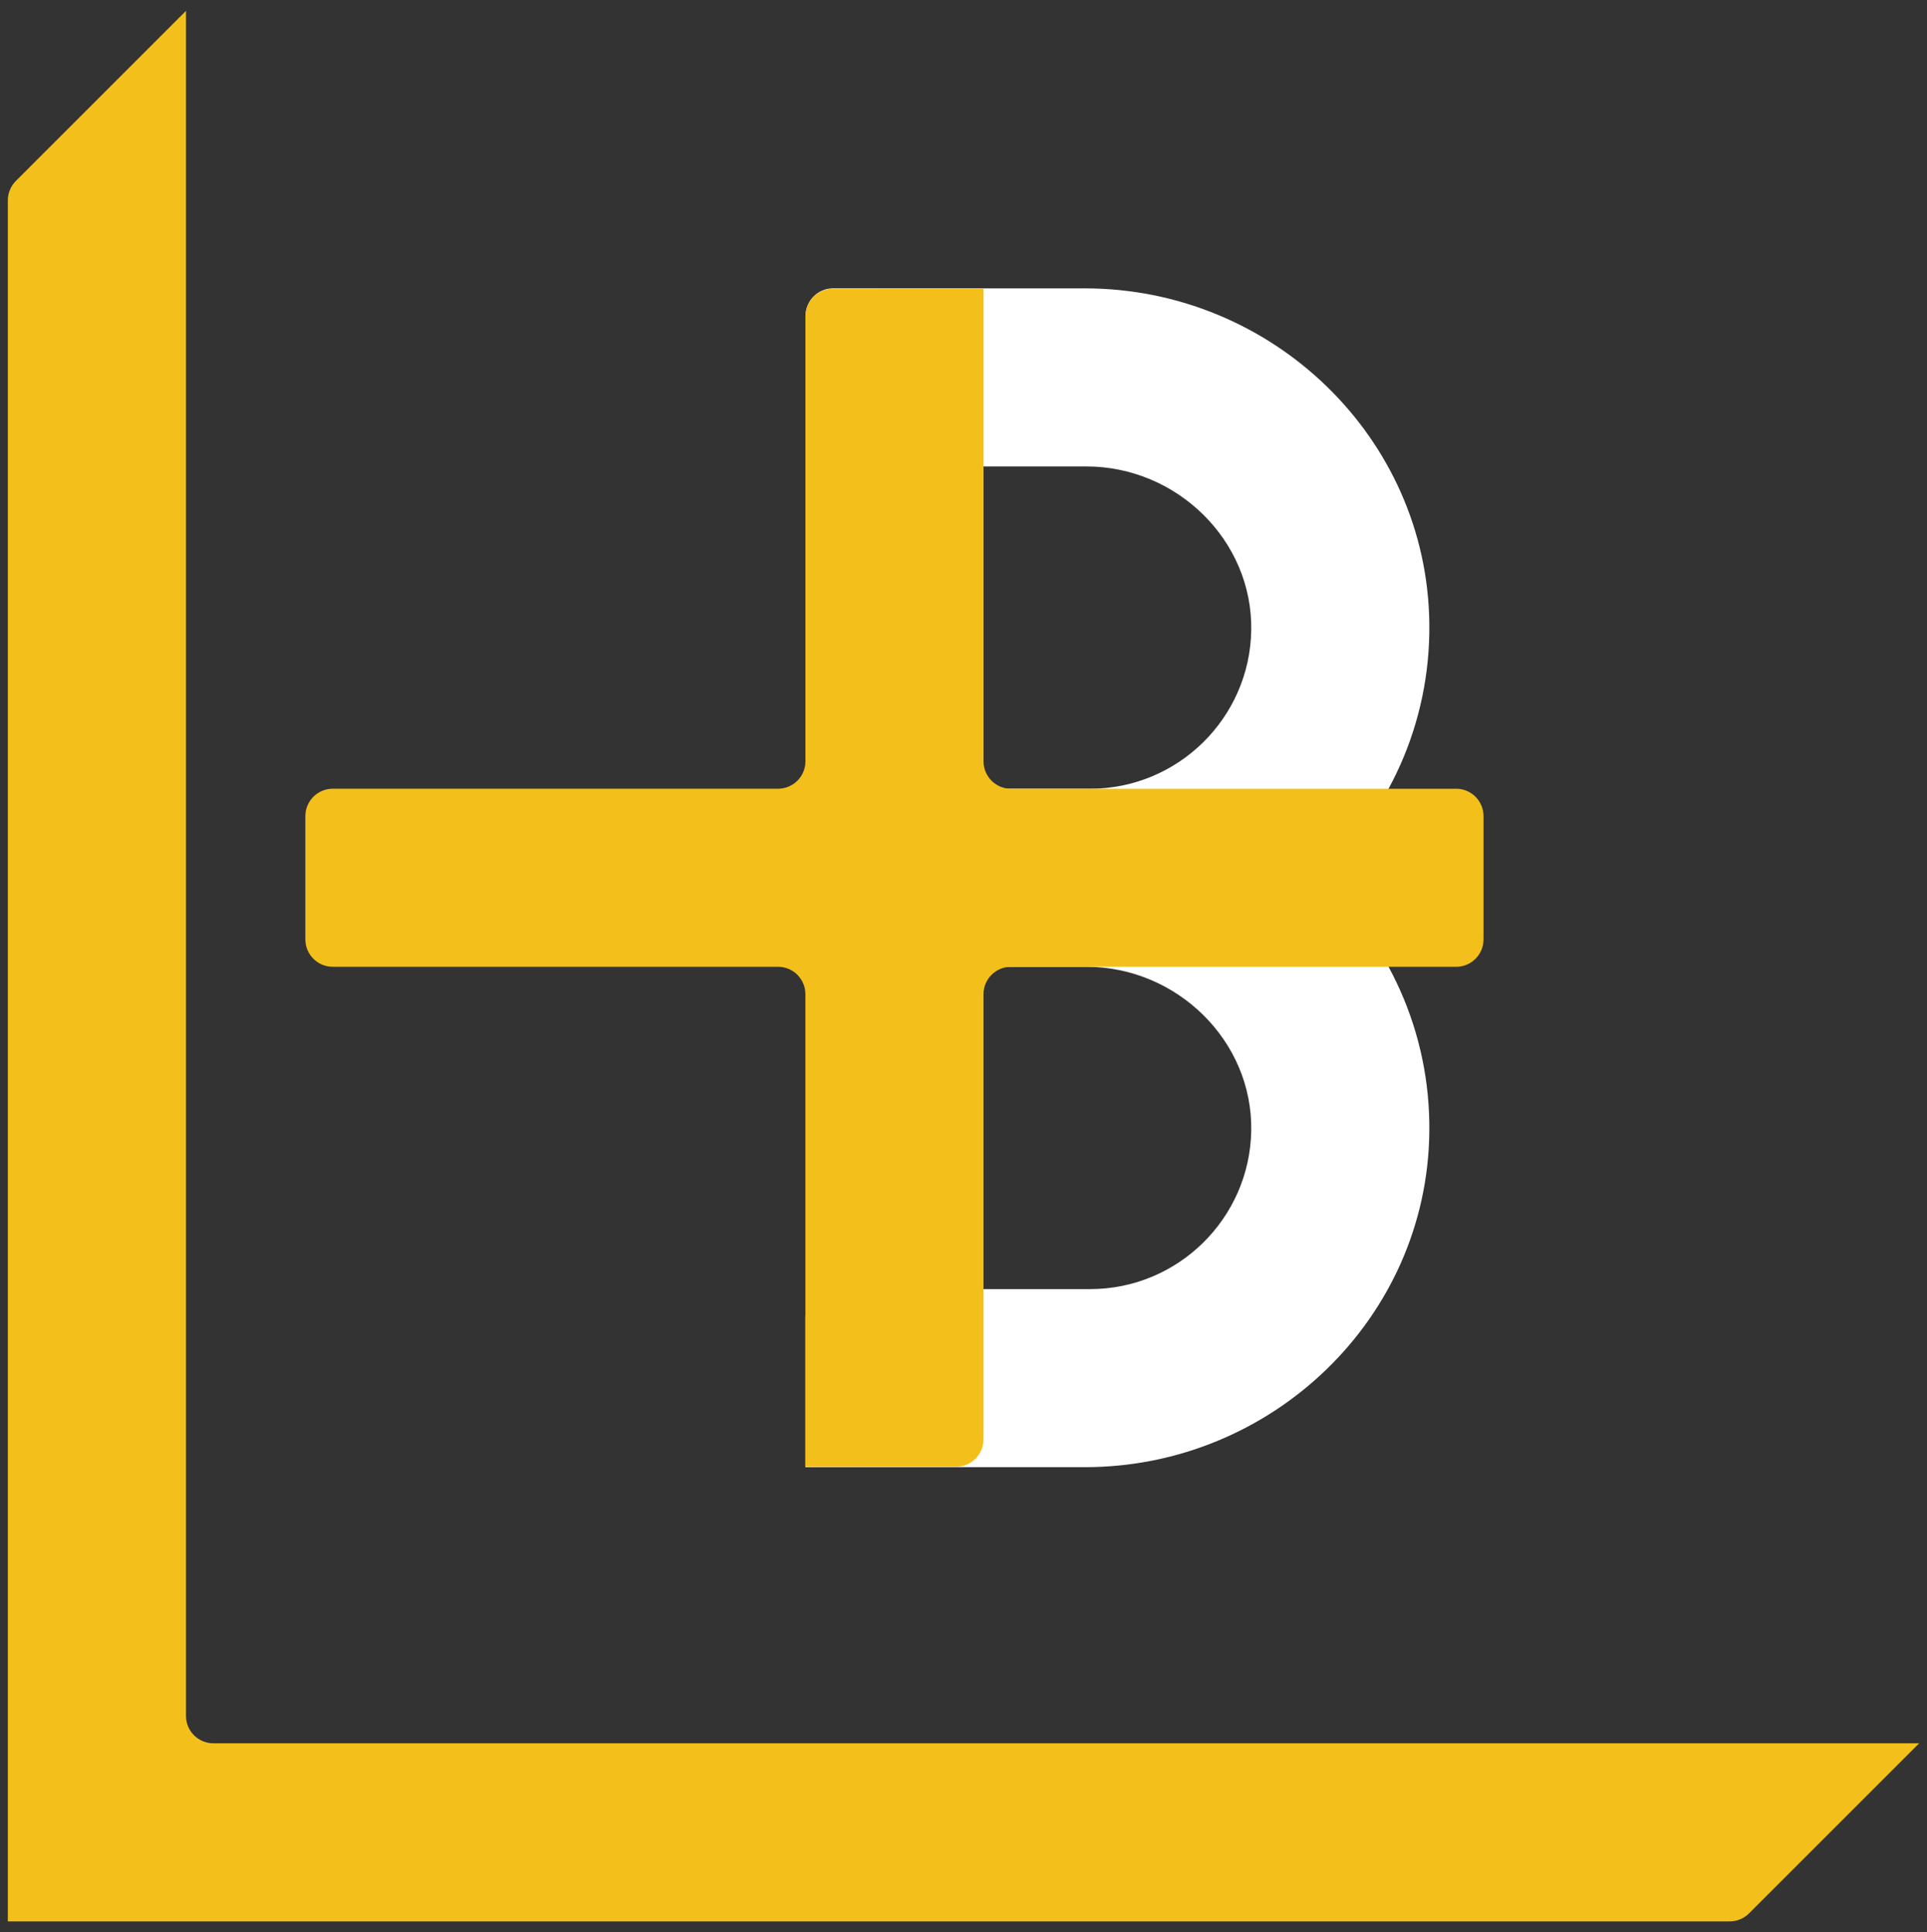
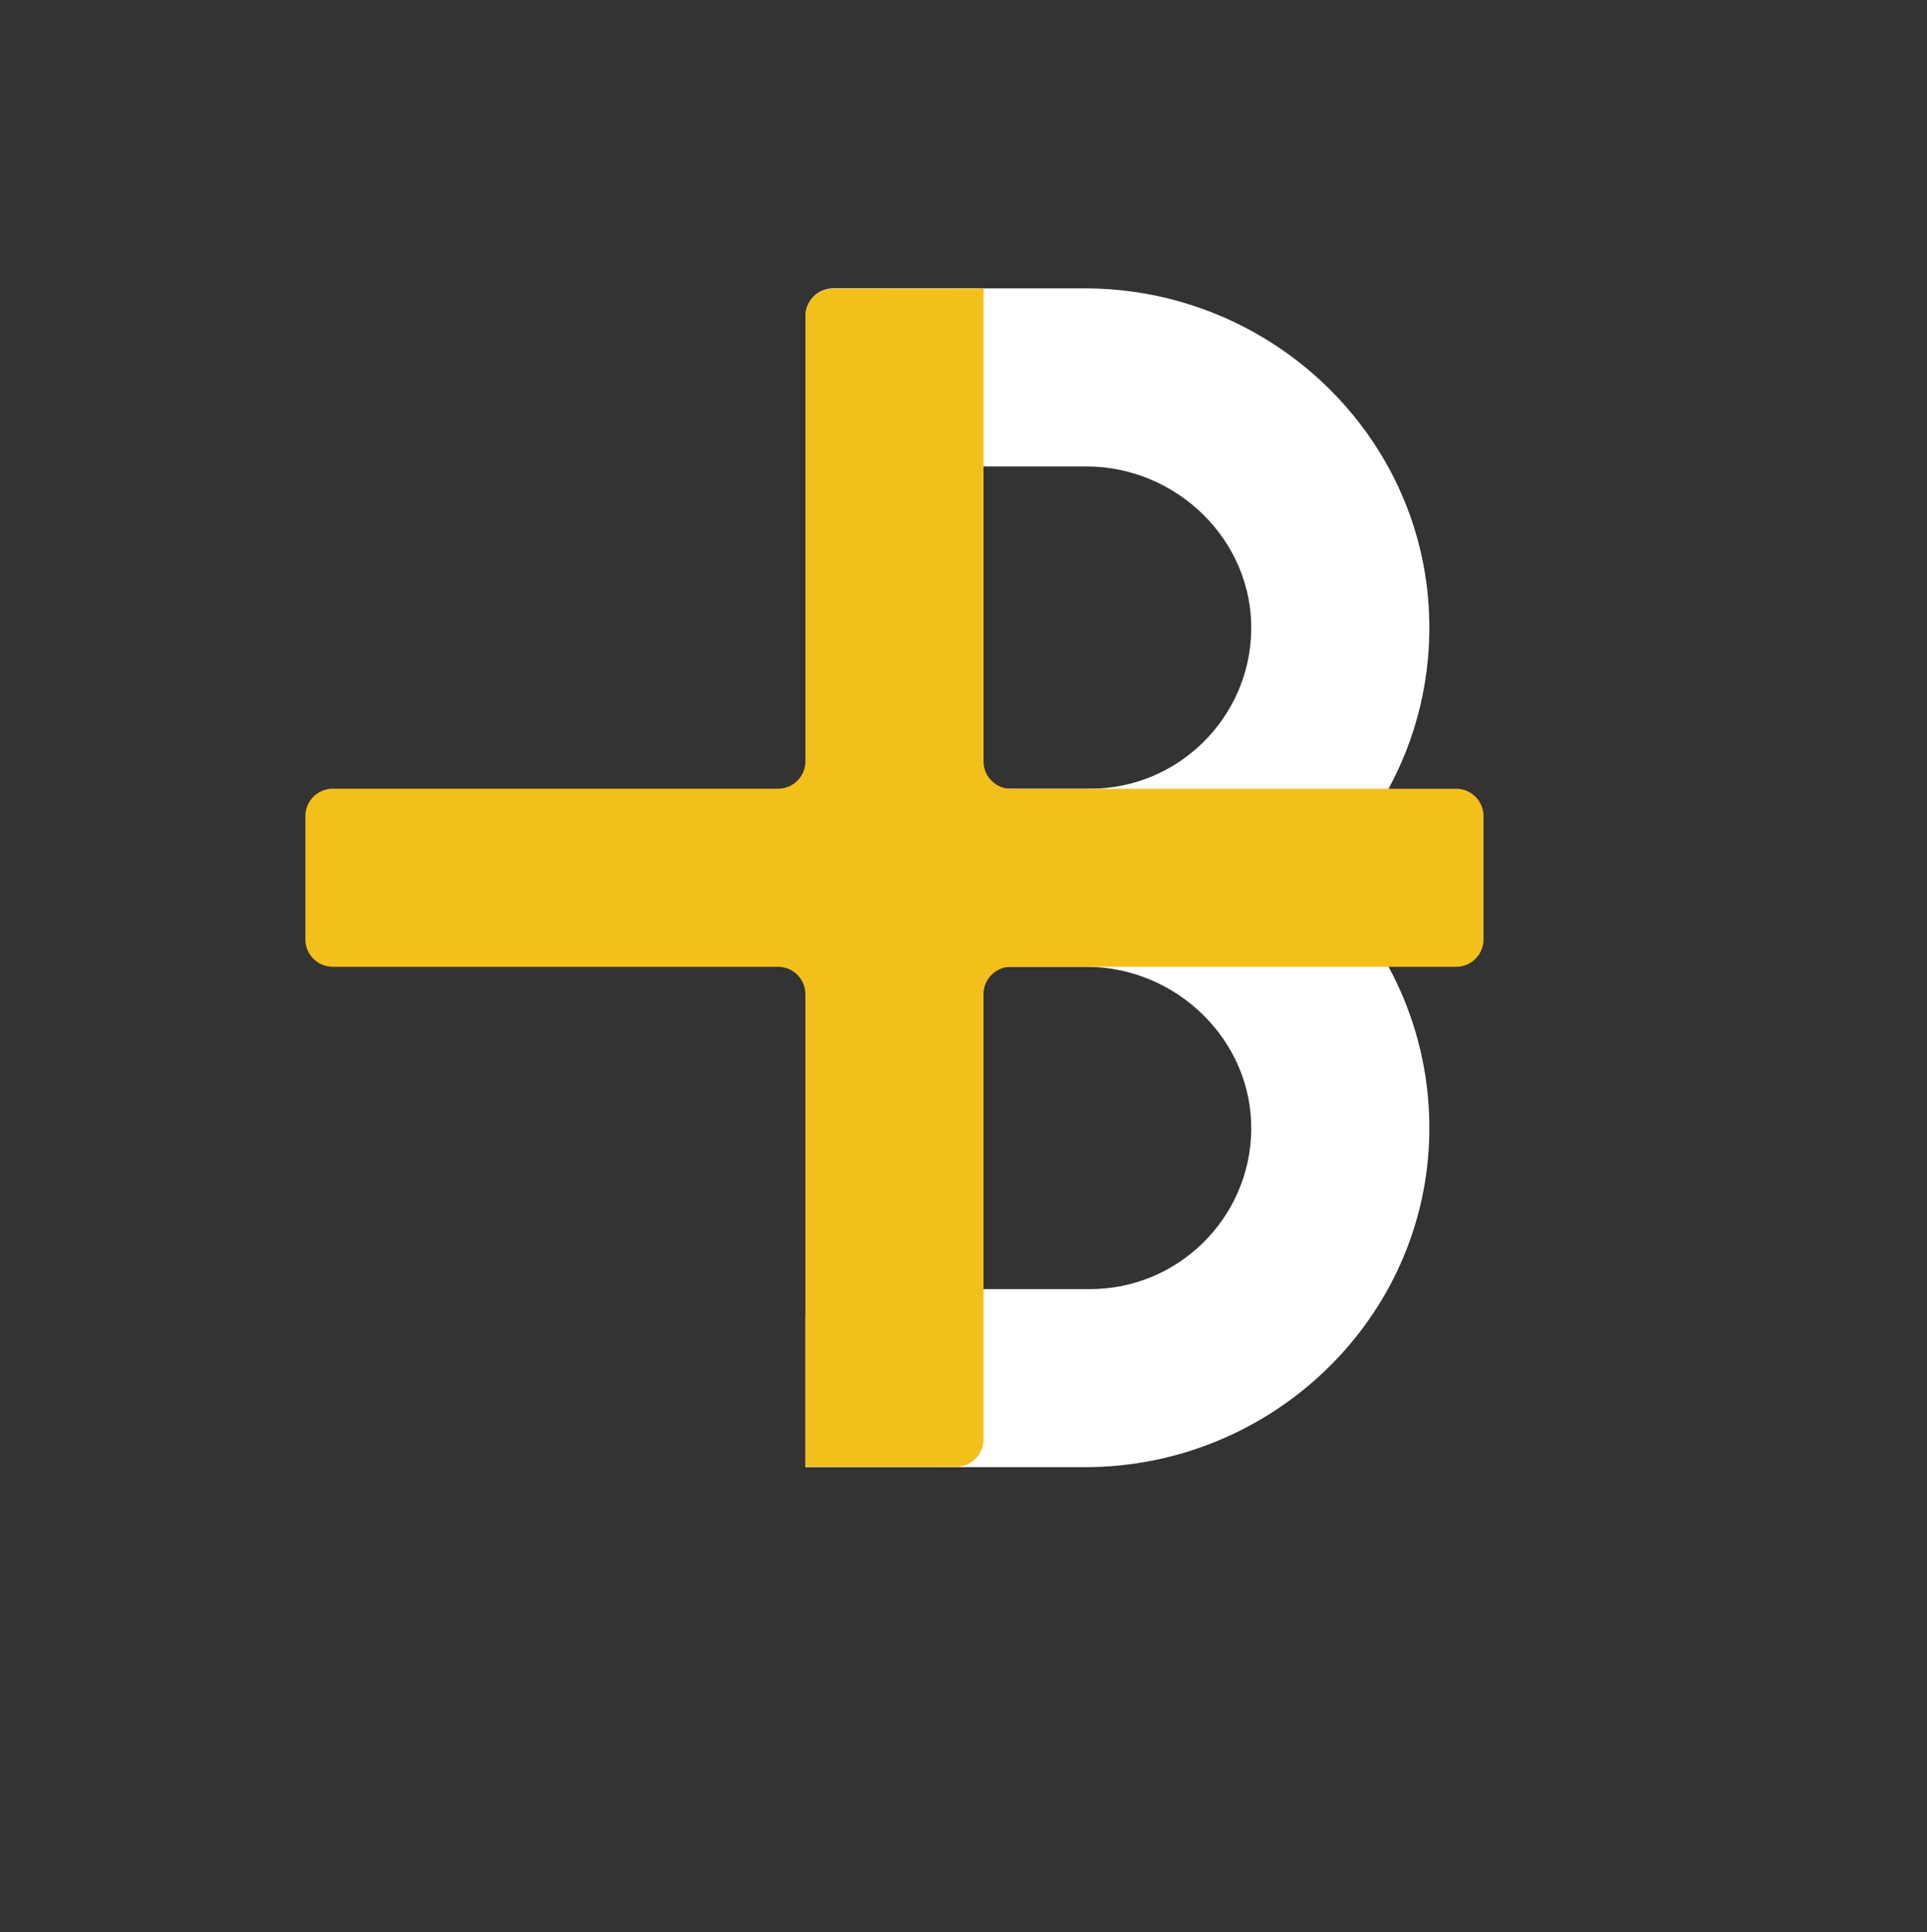
<svg xmlns="http://www.w3.org/2000/svg" version="1.1" id="レイヤー_1" x="0px" y="0px" width="251.399px" height="252.138px" viewBox="0 0 251.399 252.138" style="enable-background:new 0 0 251.399 252.138;" xml:space="preserve">
  <rect x="0" y="0" width="251.399" height="252.138" fill="#333333" stroke="none" />
  <style type="text/css">
	.st0{fill:#FFFFFF;}
	.st1{fill:#F3C01B;}
</style>
  <g>
    <g>
      <path class="st0" d="M172.069,114.539c8.97-8.21,14.56-20.056,14.404-33.18c-0.289-24.349-20.589-43.729-44.94-43.729h-32.851    c-1.975,0-3.576,1.601-3.576,3.576v19.659l36.629,0c11.764,0,21.703,9.627,21.504,21.389c-0.193,11.43-9.551,20.668-21.026,20.668    h-13.627h-0.246v23.234h0.246h13.149c11.764,0,21.703,9.627,21.504,21.389c-0.193,11.43-9.551,20.669-21.026,20.669h-33.564    c-1.975,0-3.576,1.601-3.576,3.576v19.658h36.461c24.351,0,44.651-19.38,44.939-43.729    C186.629,134.594,181.039,122.749,172.069,114.539z" />
    </g>
    <g>
      <path class="st1" d="M193.543,122.582c0,1.974-1.6,3.574-3.574,3.574v0.002l-58.086,0c-1.974,0-3.575,1.6-3.575,3.575l0,58.085    c0,1.974-1.6,3.575-3.575,3.575l-19.66,0.014v-61.679h0c0-1.974-1.6-3.575-3.575-3.575h0l-58.085,0    c-1.974,0-3.575-1.6-3.575-3.575v-16.085c0-1.974,1.6-3.575,3.575-3.575l58.09,0v0c1.974,0,3.575-1.6,3.575-3.575V41.259    c0-1.974,1.6-3.575,3.575-3.575l19.66-0.014v61.679h0h0c0,1.974,1.6,3.575,3.575,3.575l58.081,0v-0.002    c1.974,0,3.574,1.6,3.574,3.575V122.582z" />
      <g>
        <g>
-           <path class="st1" d="M27.84,227.48c-1.975,0-3.576-1.601-3.576-3.576l0-222.488L2.071,23.61      c-0.671,0.671-1.047,1.58-1.047,2.529L1.023,250.721h224.631c0.948,0,1.858-0.377,2.528-1.047l22.194-22.193v0" />
-         </g>
+           </g>
      </g>
    </g>
  </g>
</svg>